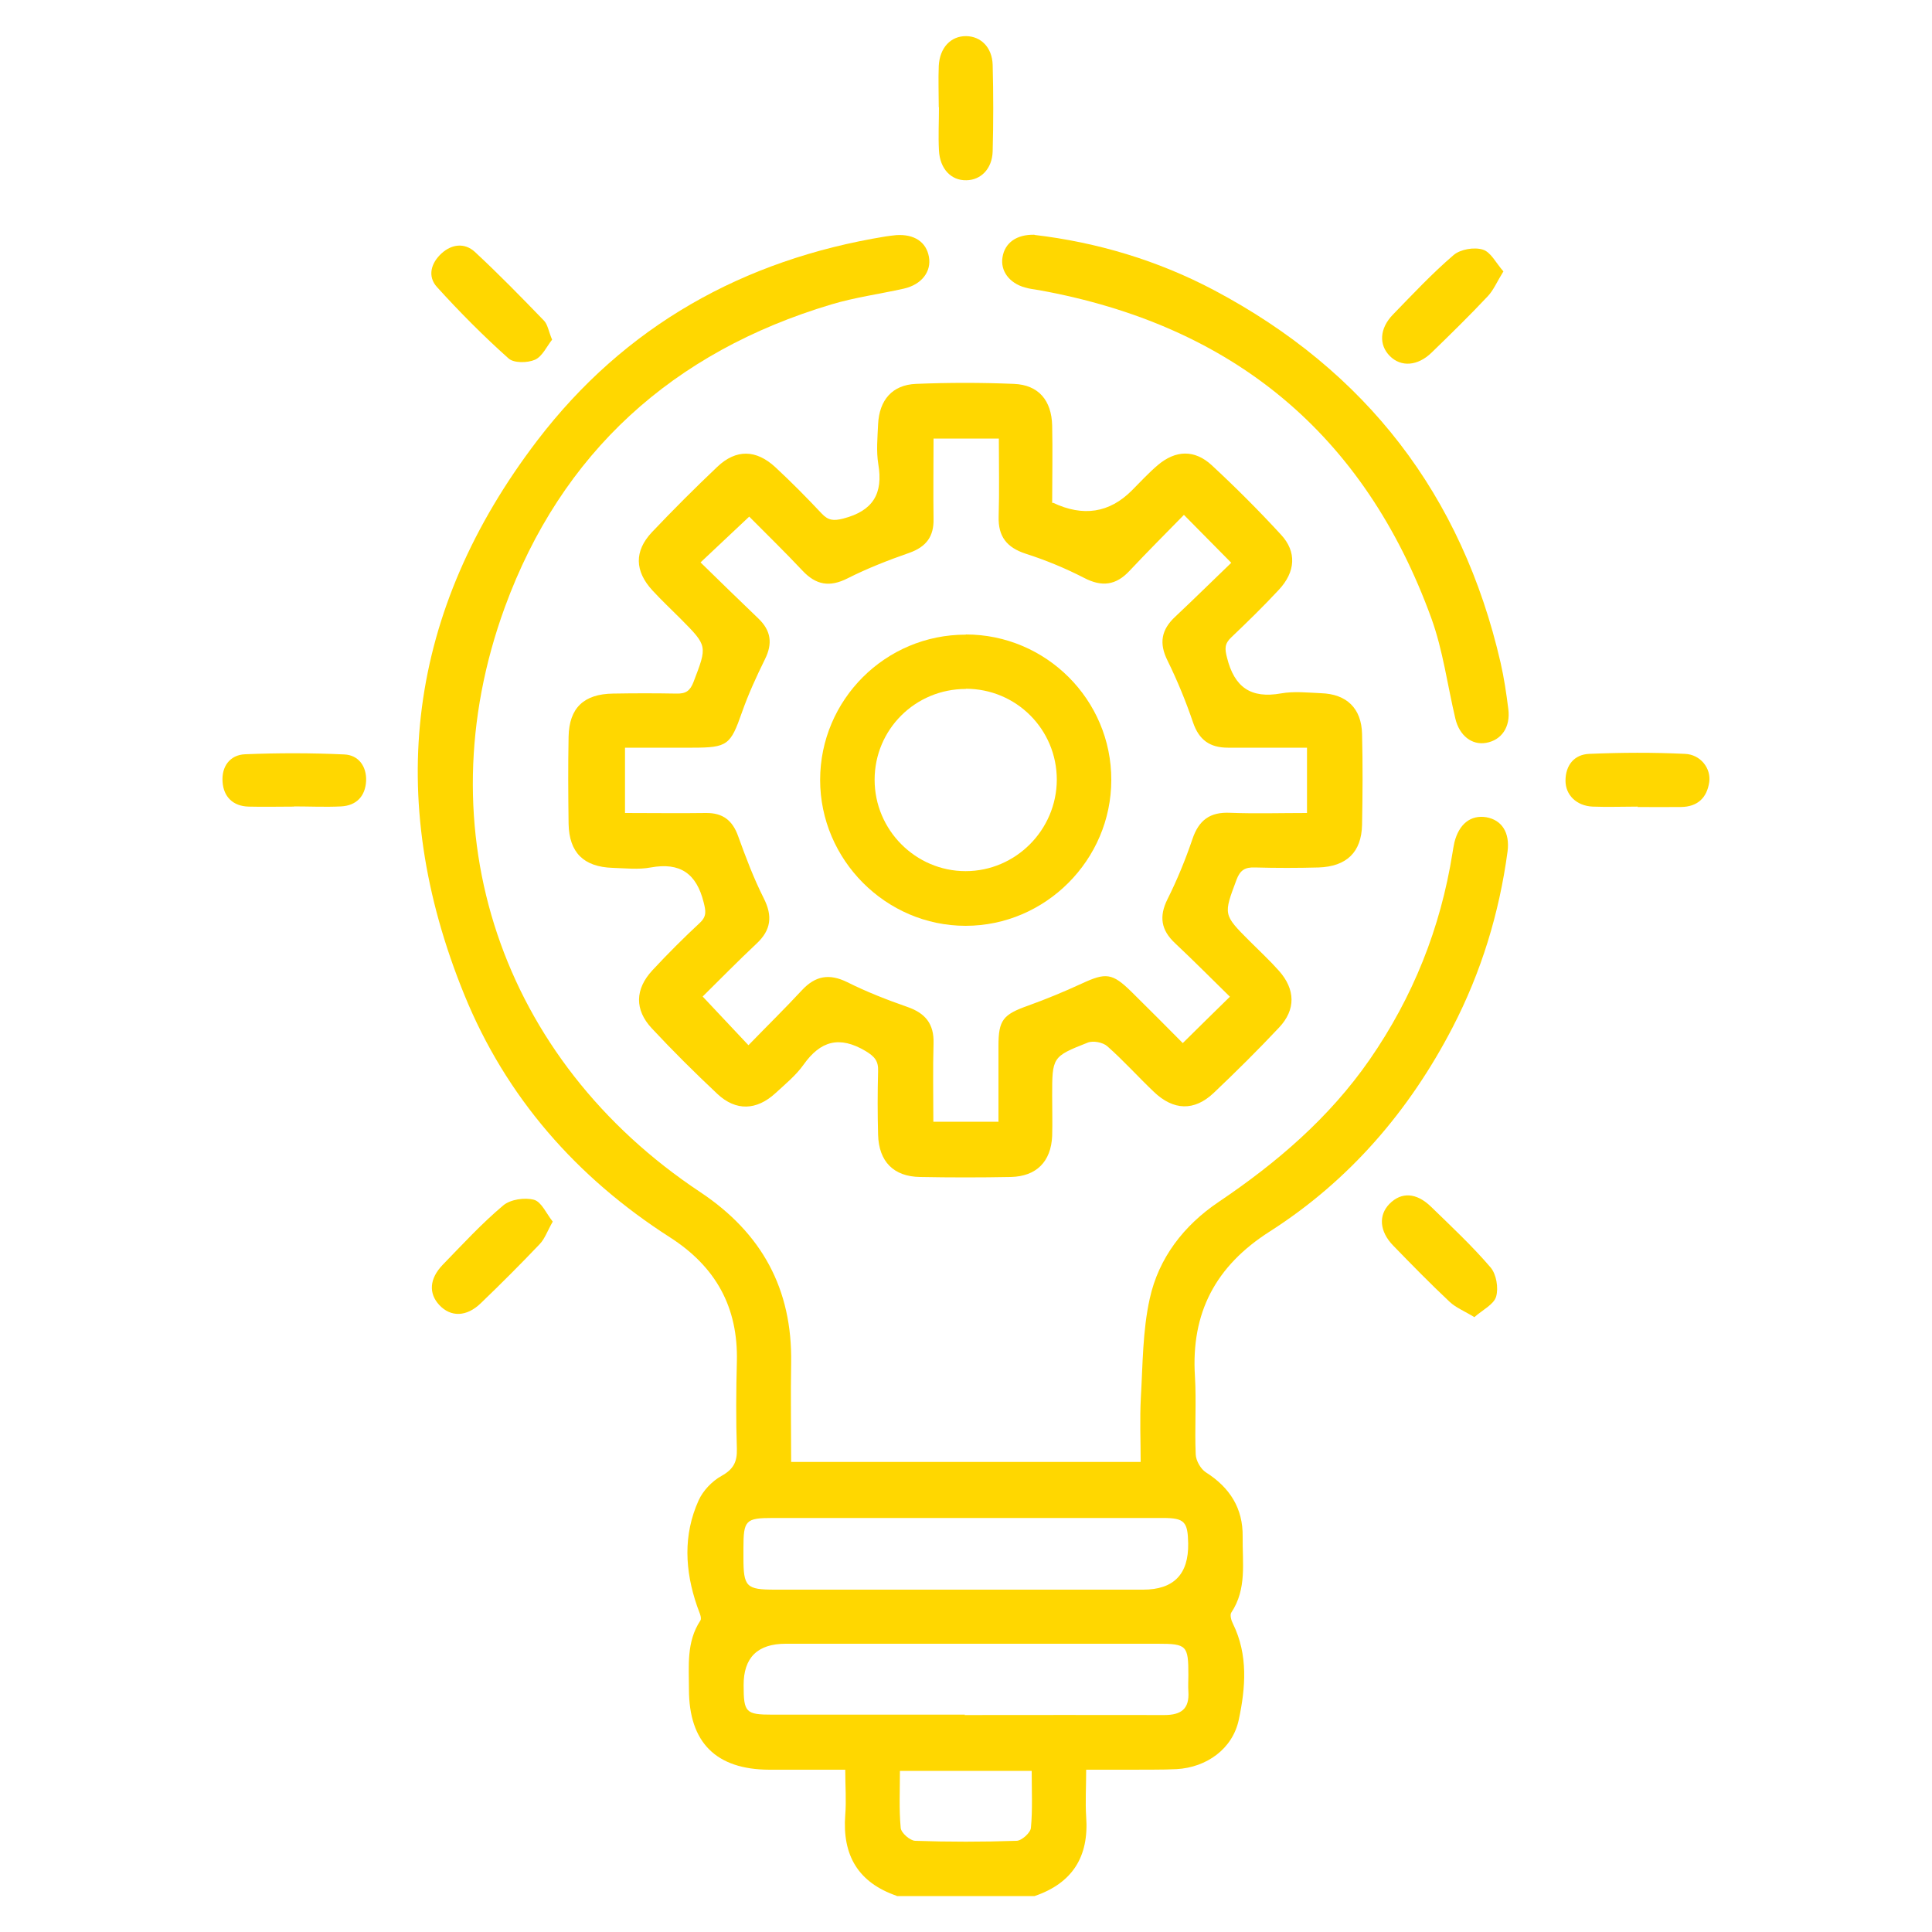
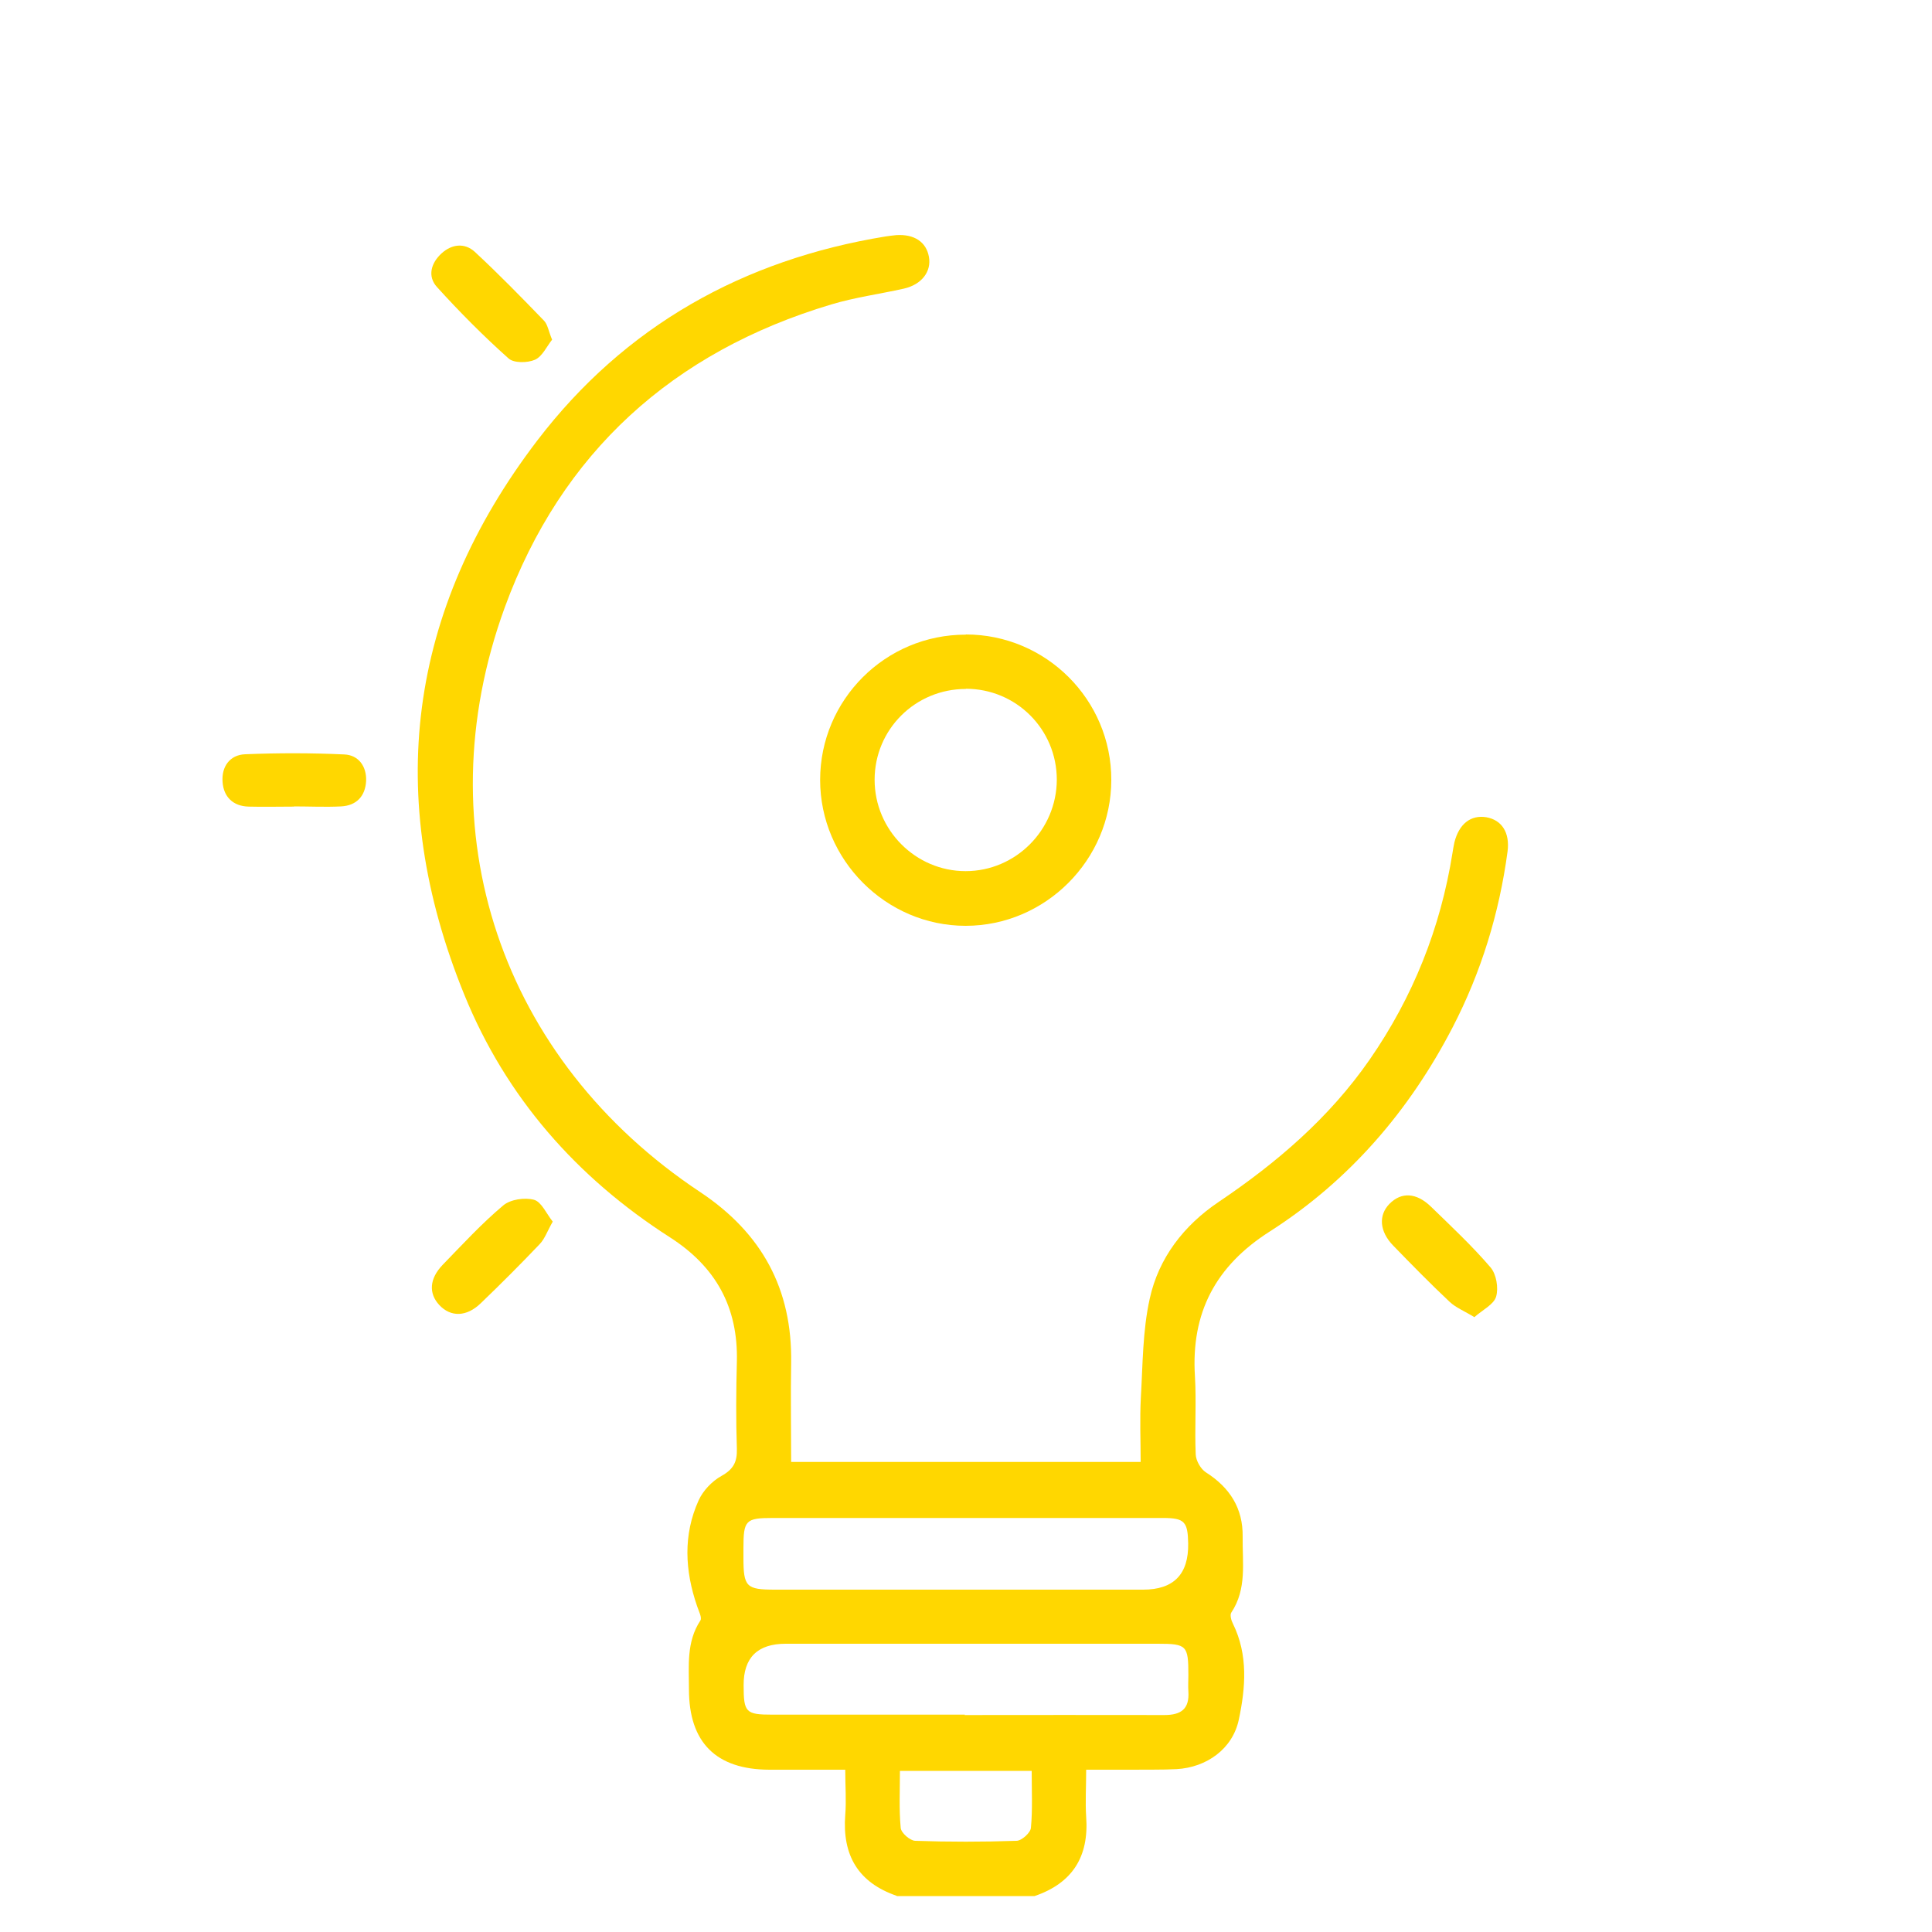
<svg xmlns="http://www.w3.org/2000/svg" id="Layer_1" viewBox="0 0 100 100">
  <defs>
    <style>.cls-1{fill:gold;}</style>
  </defs>
  <path class="cls-1" d="M46.42,98.13c-2.01-.69-2.83-2.11-2.67-4.19,.06-.74,0-1.49,0-2.34-1.38,0-2.65,0-3.93,0-2.76-.01-4.16-1.41-4.16-4.16,0-1.21-.14-2.45,.59-3.56,.1-.15-.09-.5-.17-.75-.63-1.83-.73-3.68,.08-5.47,.23-.51,.7-1,1.19-1.27,.61-.34,.81-.72,.79-1.4-.05-1.5-.04-3.01,0-4.51,.07-2.81-1.08-4.91-3.47-6.44-4.82-3.09-8.48-7.25-10.64-12.56-4.17-10.24-2.93-19.89,3.78-28.68,4.53-5.93,10.66-9.36,18.02-10.56,.19-.03,.37-.05,.56-.07,.93-.06,1.55,.35,1.69,1.12,.14,.76-.37,1.44-1.3,1.65-1.25,.28-2.53,.45-3.76,.82-8.19,2.45-13.96,7.66-16.89,15.67-4.23,11.58-.18,23.44,10.11,30.27,3.2,2.13,4.77,5.02,4.71,8.84-.03,1.69,0,3.38,0,5.13h18.09c0-1.11-.05-2.22,.01-3.33,.1-1.71,.09-3.46,.46-5.12,.46-2.11,1.77-3.8,3.57-5.01,3.01-2.03,5.72-4.35,7.81-7.36,2.25-3.25,3.67-6.81,4.29-10.7,.03-.19,.06-.37,.1-.55,.24-.96,.85-1.43,1.65-1.3,.8,.14,1.23,.79,1.1,1.78-.43,3.19-1.36,6.23-2.84,9.09-2.25,4.34-5.36,7.95-9.48,10.58-2.79,1.78-4.07,4.2-3.86,7.49,.08,1.34-.02,2.69,.04,4.04,.01,.32,.26,.76,.53,.93,1.24,.79,1.92,1.86,1.9,3.33-.02,1.33,.23,2.7-.59,3.93-.08,.12,0,.41,.09,.58,.79,1.61,.65,3.31,.3,4.96-.32,1.51-1.66,2.47-3.22,2.56-.78,.04-1.57,.02-2.35,.03-.74,0-1.49,0-2.33,0,0,.89-.05,1.67,0,2.44,.15,2.06-.71,3.43-2.67,4.1h-7.14Zm3.54-19.56c-3.32,0-6.63,0-9.95,0-1.42,0-1.53,.11-1.53,1.57,0,.16,0,.31,0,.47,0,1.53,.14,1.67,1.64,1.67,6.35,0,12.7,0,19.05,0q2.37,0,2.33-2.39c-.02-1.13-.19-1.32-1.31-1.32-3.41,0-6.82,0-10.23,0Zm-.03,10.2c3.45,0,6.89-.01,10.34,0,.87,0,1.3-.32,1.24-1.22-.02-.28,0-.56,0-.85,0-1.53-.08-1.62-1.58-1.62-6.42,0-12.84,0-19.26,0q-2.19,0-2.18,2.15c0,1.41,.11,1.52,1.49,1.52,3.32,0,6.64,0,9.96,0Zm3.47,2.89h-6.82c0,1.03-.05,1.99,.04,2.95,.02,.26,.48,.66,.75,.67,1.74,.06,3.49,.06,5.24,0,.27,0,.73-.42,.75-.67,.09-.95,.04-1.92,.04-2.95Z" />
-   <path class="cls-1" d="M54.5,26.02q2.34,1.11,4.08-.63c.44-.44,.87-.91,1.34-1.31,.93-.79,1.91-.82,2.8,0,1.24,1.15,2.44,2.35,3.58,3.59,.83,.89,.76,1.93-.11,2.86-.79,.85-1.62,1.66-2.46,2.46-.35,.33-.34,.59-.22,1.05,.38,1.53,1.23,2.13,2.8,1.85,.67-.12,1.38-.04,2.06-.01,1.33,.04,2.1,.78,2.13,2.11,.04,1.57,.03,3.13,0,4.7-.03,1.42-.8,2.16-2.25,2.21-1.1,.03-2.19,.03-3.29,0-.51-.02-.77,.13-.96,.64-.67,1.8-.7,1.79,.68,3.17,.51,.51,1.04,1,1.52,1.54,.85,.96,.88,2.01,0,2.94-1.09,1.16-2.23,2.29-3.39,3.39-1,.94-2.07,.9-3.08-.06-.82-.78-1.57-1.62-2.42-2.37-.23-.2-.74-.3-1.02-.18-1.83,.72-1.83,.75-1.83,2.76,0,.69,.02,1.38,0,2.07-.06,1.33-.82,2.09-2.14,2.12-1.57,.03-3.13,.03-4.7,0-1.37-.02-2.13-.8-2.17-2.18-.03-1.1-.03-2.19,0-3.29,.02-.53-.17-.76-.65-1.05-1.35-.8-2.33-.53-3.21,.71-.39,.55-.94,1-1.45,1.47-.98,.9-2.05,.94-3.01,.04-1.16-1.09-2.3-2.22-3.39-3.39-.9-.96-.88-2.03,.03-3.01,.79-.85,1.61-1.67,2.46-2.46,.36-.34,.3-.62,.19-1.06-.37-1.48-1.21-2.08-2.74-1.8-.64,.12-1.31,.04-1.97,.02-1.5-.05-2.25-.79-2.28-2.28-.02-1.5-.03-3.01,0-4.51,.03-1.49,.79-2.21,2.3-2.23,1.1-.02,2.19-.02,3.29,0,.48,.01,.7-.14,.88-.61,.71-1.86,.73-1.85-.67-3.26-.49-.49-.99-.96-1.46-1.47-.92-1-.95-2.03-.03-3.01,1.1-1.16,2.23-2.29,3.39-3.39,.97-.92,2.01-.9,3.01,.03,.83,.77,1.62,1.57,2.39,2.39,.34,.36,.61,.39,1.12,.26,1.54-.4,2.07-1.29,1.81-2.82-.11-.67-.04-1.38-.01-2.06,.06-1.25,.73-2.04,1.96-2.09,1.69-.07,3.38-.07,5.07,0,1.27,.05,1.95,.85,1.98,2.16,.03,1.34,0,2.69,0,4.01Zm-2.82,32.02c0-1.35,0-2.62,0-3.9,0-1.35,.24-1.63,1.54-2.09,.94-.34,1.86-.72,2.77-1.14,1.25-.58,1.58-.55,2.57,.42,.92,.91,1.84,1.83,2.66,2.66,.85-.84,1.6-1.58,2.44-2.4-.93-.91-1.87-1.86-2.85-2.78-.71-.67-.83-1.37-.38-2.27,.5-1,.93-2.05,1.29-3.11,.33-.98,.91-1.41,1.95-1.36,1.31,.05,2.62,.01,3.98,.01v-3.38c-1.41,0-2.75,0-4.09,0-.94,0-1.5-.4-1.81-1.31-.37-1.09-.81-2.16-1.32-3.2-.45-.9-.32-1.6,.4-2.27,.98-.92,1.94-1.87,2.9-2.79-.85-.86-1.61-1.63-2.45-2.48-.95,.97-1.9,1.92-2.82,2.9-.7,.75-1.43,.84-2.35,.36-.97-.5-1.99-.92-3.02-1.25-.98-.32-1.43-.89-1.4-1.92,.04-1.34,.01-2.68,.01-4.04h-3.38c0,1.42-.02,2.79,0,4.16,.02,.91-.38,1.44-1.24,1.75-1.09,.38-2.17,.8-3.2,1.32-.94,.48-1.65,.35-2.35-.4-.92-.98-1.88-1.91-2.75-2.79-.87,.82-1.66,1.56-2.52,2.37,1.01,.99,2,1.95,2.99,2.9,.66,.63,.75,1.3,.34,2.12-.44,.89-.86,1.81-1.19,2.75-.59,1.68-.74,1.82-2.56,1.82-1.18,0-2.35,0-3.49,0v3.38c1.44,0,2.81,.02,4.19,0,.88-.01,1.38,.39,1.67,1.21,.39,1.08,.8,2.17,1.32,3.2,.47,.93,.38,1.65-.37,2.35-.98,.92-1.92,1.88-2.79,2.74,.82,.87,1.56,1.66,2.37,2.52,.94-.97,1.88-1.89,2.77-2.85,.7-.75,1.42-.87,2.35-.41,1,.5,2.05,.91,3.11,1.28,.92,.32,1.38,.87,1.35,1.88-.04,1.34-.01,2.68-.01,4.06h3.38Z" />
-   <path class="cls-1" d="M53.55,12.16c3.22,.38,6.36,1.31,9.29,2.86,7.87,4.17,12.83,10.6,14.83,19.28,.18,.79,.3,1.6,.4,2.4,.12,.93-.35,1.61-1.15,1.75-.73,.13-1.38-.37-1.59-1.25-.41-1.73-.64-3.53-1.24-5.19-3.47-9.56-10.3-15.18-20.3-16.99-.25-.04-.5-.07-.74-.14-.82-.23-1.28-.87-1.16-1.57,.12-.74,.72-1.18,1.65-1.16Z" />
-   <path class="cls-1" d="M48.59,5.56c0-.72-.03-1.44,0-2.15,.05-.95,.63-1.55,1.42-1.54,.76,.01,1.34,.58,1.37,1.48,.04,1.5,.04,3,0,4.49-.03,.9-.61,1.48-1.36,1.49-.79,.02-1.37-.59-1.42-1.54-.04-.75,0-1.5,0-2.25Z" />
  <path class="cls-1" d="M15.21,41.75c-.78,0-1.56,.02-2.34,0-.81-.02-1.3-.51-1.35-1.28-.06-.78,.37-1.4,1.17-1.43,1.71-.07,3.43-.07,5.13,.01,.74,.03,1.16,.62,1.13,1.37-.04,.79-.5,1.28-1.3,1.32-.81,.04-1.62,0-2.43,0,0,0,0,0,0,0Z" />
-   <path class="cls-1" d="M84.77,41.75c-.78,0-1.56,.03-2.34,0-.83-.04-1.4-.6-1.4-1.34,0-.8,.45-1.36,1.23-1.39,1.65-.07,3.3-.08,4.95,0,.81,.03,1.36,.75,1.26,1.46-.12,.82-.61,1.28-1.46,1.29-.75,.01-1.5,0-2.25,0,0,0,0,0,0,0Z" />
  <path class="cls-1" d="M28.57,17.59c-.27,.34-.5,.86-.88,1.03-.39,.17-1.1,.18-1.37-.07-1.3-1.16-2.53-2.4-3.7-3.69-.51-.56-.31-1.25,.24-1.75,.53-.48,1.19-.55,1.71-.08,1.23,1.14,2.41,2.35,3.58,3.56,.2,.2,.24,.55,.43,1Z" />
-   <path class="cls-1" d="M77.82,14.04c-.33,.53-.51,.97-.81,1.29-.94,1-1.92,1.96-2.91,2.92-.72,.7-1.58,.76-2.16,.18-.58-.58-.54-1.43,.16-2.15,1.02-1.05,2.03-2.13,3.14-3.08,.35-.3,1.07-.42,1.51-.28,.41,.12,.68,.69,1.06,1.12Z" />
  <path class="cls-1" d="M28.61,63.23c-.28,.49-.41,.89-.68,1.17-.99,1.04-2.01,2.06-3.04,3.05-.74,.72-1.56,.73-2.15,.1-.56-.6-.52-1.36,.17-2.08,1.02-1.05,2.02-2.14,3.14-3.08,.37-.31,1.11-.42,1.59-.29,.39,.11,.64,.72,.97,1.13Z" />
  <path class="cls-1" d="M76.32,68.18c-.52-.32-.96-.49-1.29-.8-1-.94-1.96-1.92-2.92-2.91-.71-.73-.77-1.57-.19-2.16,.61-.62,1.39-.59,2.15,.15,1.05,1.02,2.13,2.03,3.08,3.14,.3,.35,.42,1.06,.29,1.51-.12,.41-.69,.68-1.12,1.06Z" />
  <path class="cls-1" d="M49.99,32.84c4.15,0,7.54,3.38,7.53,7.53,0,4.14-3.41,7.55-7.54,7.55-4.13,0-7.53-3.42-7.53-7.55,0-4.15,3.38-7.53,7.54-7.52Zm0,2.82c-2.61,0-4.72,2.09-4.72,4.7,0,2.6,2.12,4.73,4.71,4.73,2.59,0,4.71-2.13,4.72-4.73,0-2.61-2.1-4.71-4.71-4.71Z" />
</svg>